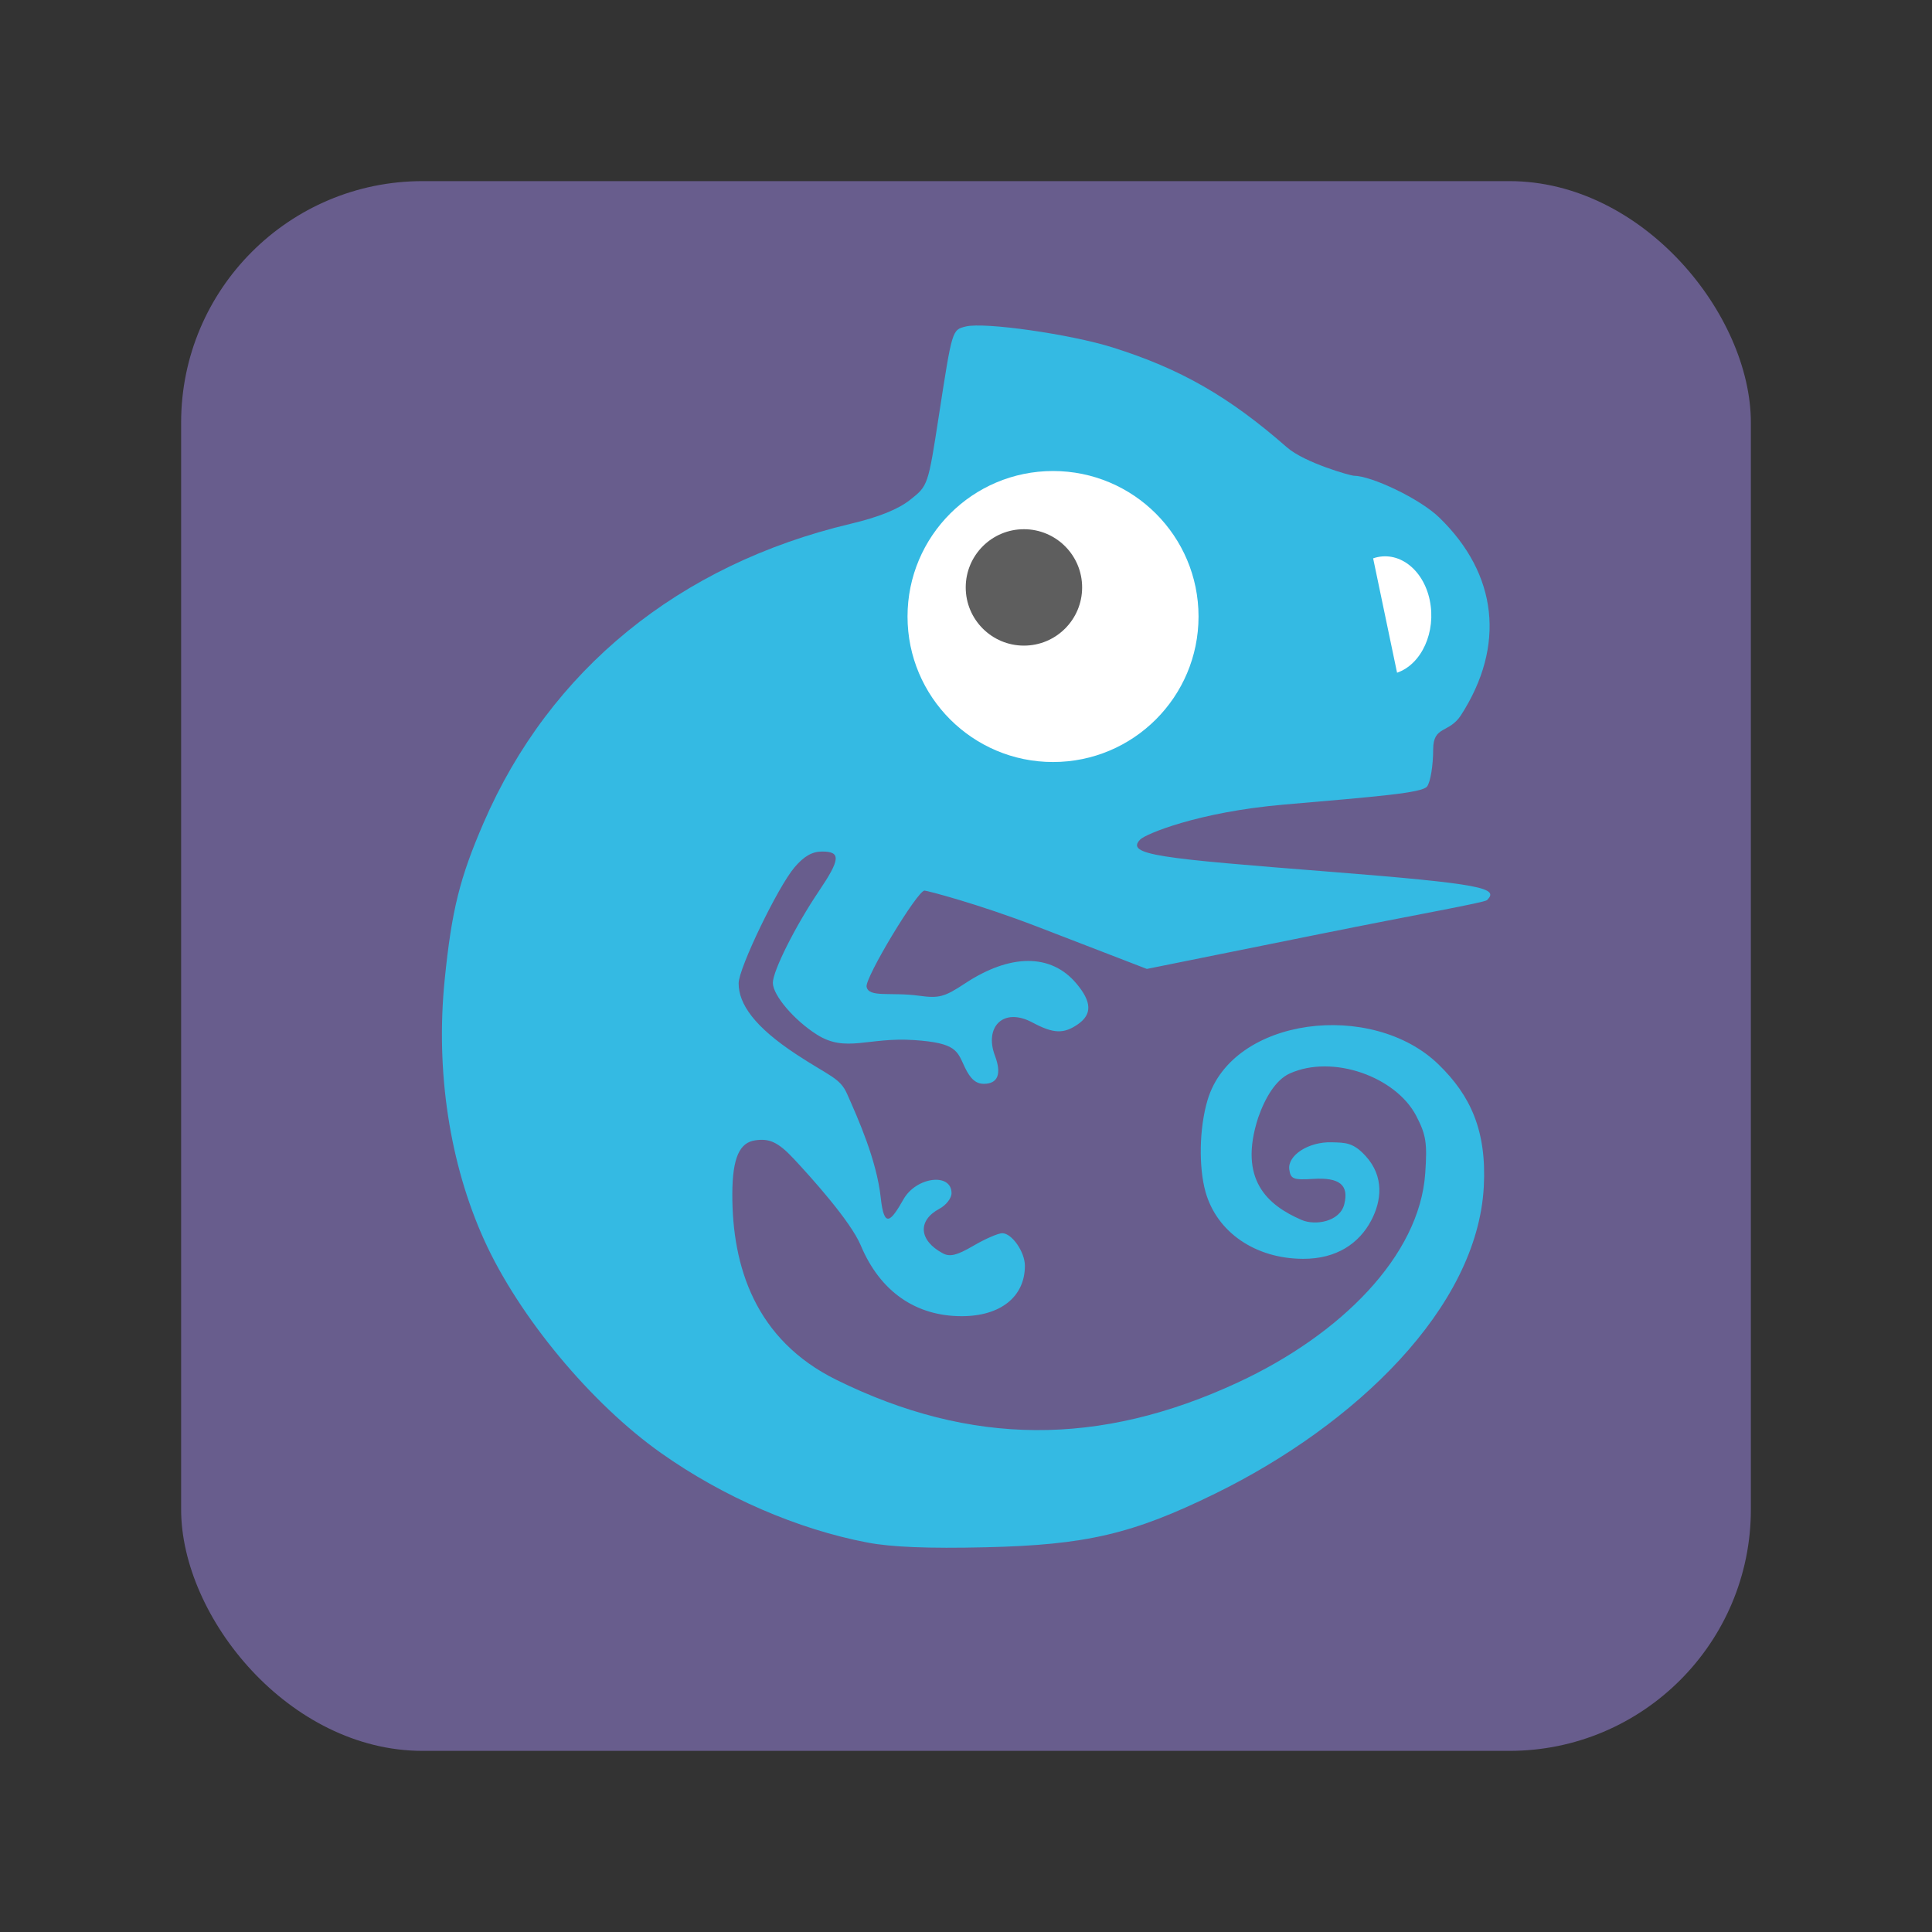
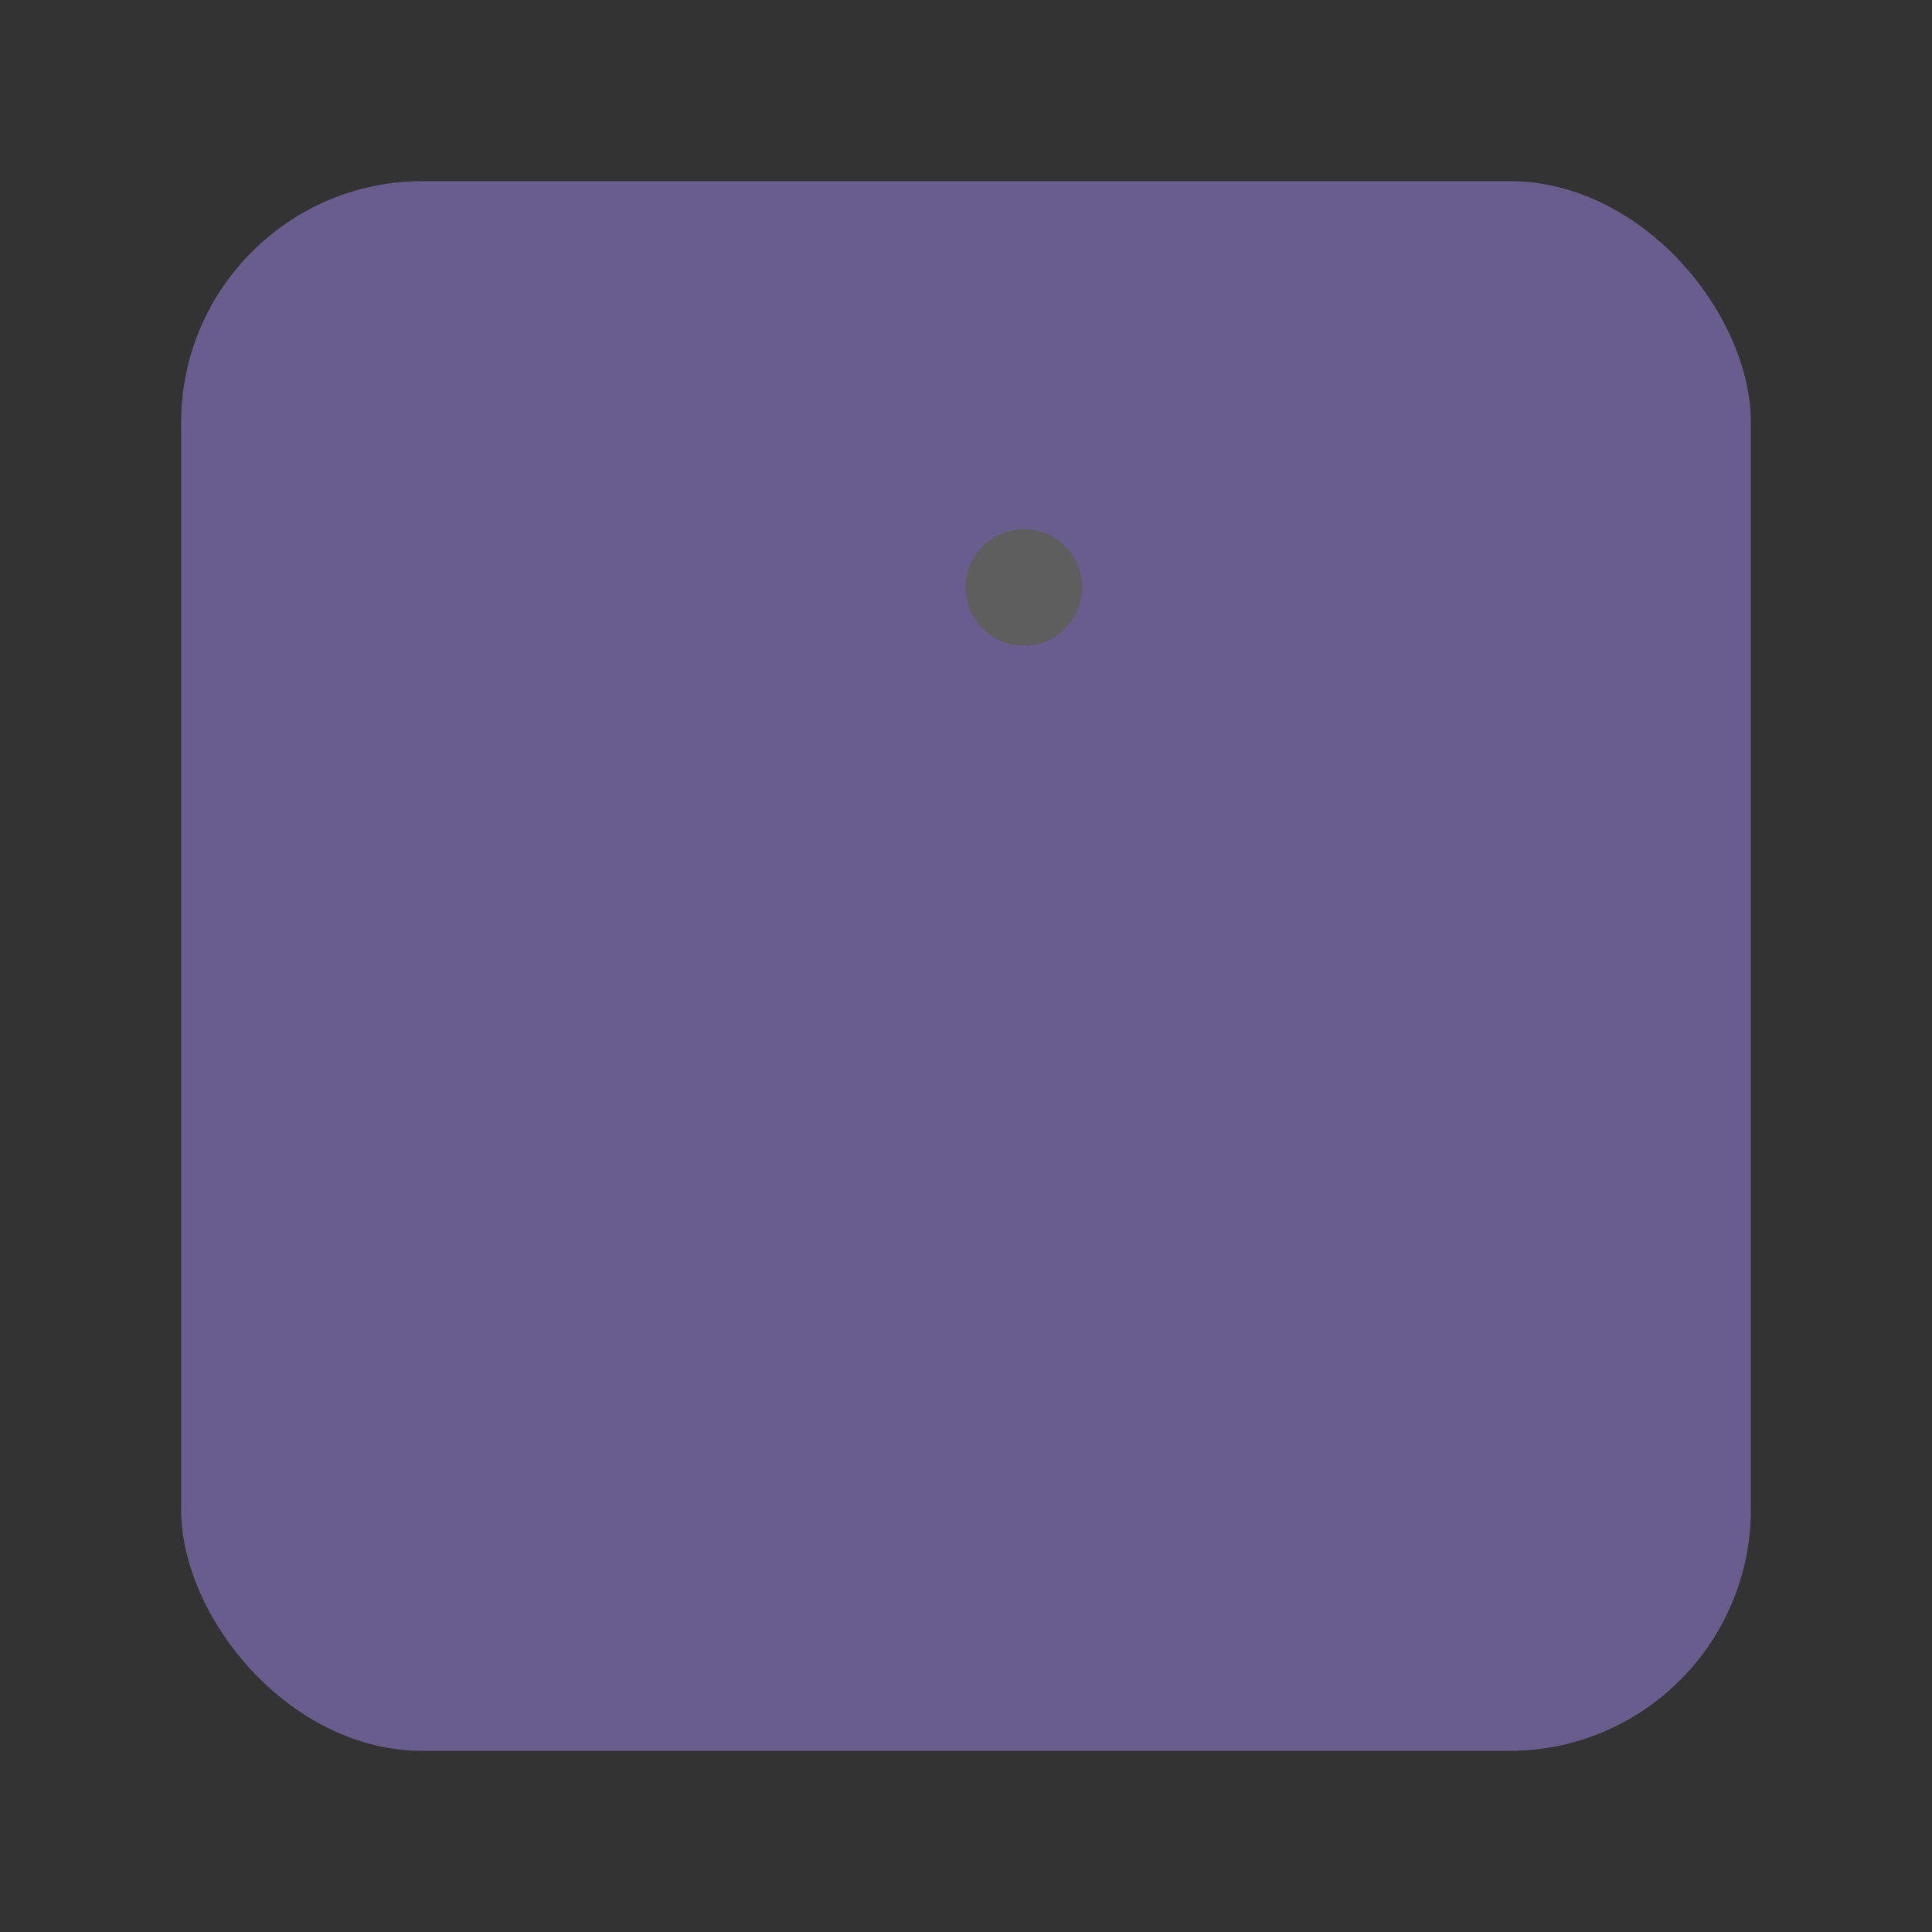
<svg xmlns="http://www.w3.org/2000/svg" width="64" height="64" version="1.1">
  <rect width="100%" height="100%" fill="#333333" stroke="none" />
  <rect x="6" y="6" width="52" height="52" rx="8" ry="8" fill="#685d8d" stroke-width="0" />
  <g transform="matrix(.964 0 0 .964 1.143 1.143)">
-     <path d="m28.62 51.821c-2.396-0.456-4.948-1.562-7.085-3.072-2.4-1.695-4.881-4.679-6.074-7.304-1.198-2.638-1.684-5.828-1.365-8.974 0.241-2.38 0.515-3.484 1.335-5.379 2.274-5.257 6.721-8.881 12.614-10.278 0.964-0.229 1.633-0.498 2.046-0.825 0.613-0.484 0.615-0.49 0.984-2.878 0.461-2.981 0.454-2.958 0.926-3.077 0.634-0.159 3.599 0.264 5.048 0.72 2.333 0.734 3.999 1.689 5.987 3.431 0.613 0.537 2.197 0.977 2.296 0.977 0.6 0 2.267 0.783 2.941 1.437 2.009 1.949 2.28 4.406 0.748 6.788-0.411 0.639-0.958 0.353-0.958 1.178 0 0.551-0.094 1.125-0.21 1.276-0.169 0.221-1.672 0.342-4.922 0.622-2.961 0.256-4.749 1.014-4.931 1.196-0.541 0.54 0.707 0.653 6.459 1.107 5.378 0.424 5.864 0.572 5.455 0.979-0.088 0.087-2.445 0.5-5.725 1.162l-5.965 1.203-3.748-1.446c-2.062-0.795-3.813-1.246-3.892-1.246-0.246 0-2.051 2.996-1.991 3.305 0.074 0.383 0.829 0.174 1.81 0.309 0.678 0.093 0.867 0.042 1.568-0.421 1.562-1.032 2.96-1.034 3.829-3e-3 0.531 0.63 0.549 1.057 0.059 1.4-0.49 0.342-0.844 0.329-1.566-0.057-1.014-0.542-1.658 0.166-1.29 1.138 0.237 0.628 0.103 0.969-0.381 0.969-0.269 0-0.462-0.167-0.65-0.562-0.267-0.561-0.27-0.842-1.741-0.941-1.592-0.108-2.344 0.443-3.339-0.184-0.786-0.495-1.52-1.356-1.52-1.784 0-0.409 0.779-1.96 1.578-3.144 0.743-1.1 0.766-1.367 0.117-1.367-0.345 0-0.626 0.161-0.952 0.545-0.574 0.676-1.919 3.467-1.919 3.983 0 0.711 0.543 1.496 1.989 2.446 1.145 0.753 1.495 0.802 1.74 1.358 0.369 0.835 1.014 2.266 1.155 3.569 0.117 1.082 0.352 0.802 0.783 0.046 0.438-0.769 1.649-0.921 1.649-0.206 0 0.172-0.188 0.413-0.417 0.535-0.759 0.405-0.706 1.091 0.118 1.531 0.244 0.13 0.486 0.07 1.052-0.261 0.404-0.236 0.85-0.43 0.99-0.43 0.331 0 0.778 0.643 0.778 1.119 0 1.063-0.837 1.732-2.17 1.732-1.59 0-2.809-0.854-3.47-2.432-0.352-0.842-1.728-2.361-2.297-2.971-0.562-0.603-0.86-0.707-1.33-0.64-0.526 0.076-0.784 0.573-0.787 1.851-5e-3 2.471 0.775 4.998 3.582 6.382 4.611 2.273 9.037 2.299 13.803 0.082 3.518-1.636 6.229-4.341 6.426-7.182 0.072-1.044 0.029-1.32-0.307-1.969-0.699-1.348-2.871-2.13-4.351-1.46-0.481 0.218-0.849 0.841-1.084 1.522-0.689 2.127 0.324 3.002 1.489 3.508 0.478 0.208 1.321 0.059 1.47-0.535 0.167-0.663-0.158-0.93-1.063-0.874-0.684 0.042-0.779 0.006-0.825-0.319-0.07-0.489 0.663-0.962 1.454-0.939 0.467 0.013 0.737 0.001 1.163 0.465 0.66 0.719 0.545 1.559 0.201 2.216-0.417 0.795-1.194 1.328-2.346 1.324-1.641-5e-3 -2.966-0.917-3.353-2.307-0.232-0.833-0.221-2.165 0.072-3.15 0.85-2.855 5.652-3.441 7.936-1.224 1.102 1.069 1.659 2.281 1.556 4.205-0.224 4.169-4.426 8.188-9.225 10.541-2.842 1.393-4.439 1.767-7.897 1.847-1.97 0.046-3.23-5e-3 -4.059-0.163z" fill="#34bae3" />
-     <circle cx="35" cy="20" r="5" fill="#ffffff" />
    <circle cx="34" cy="19" r="2" fill="#5e5e5e" />
-     <path d="m47.945 19.439c0.227 1.085-0.276 2.201-1.123 2.492l-0.822-3.93c0.847-0.291 1.718 0.353 1.946 1.438z" fill="#ffffff" />
  </g>
</svg>